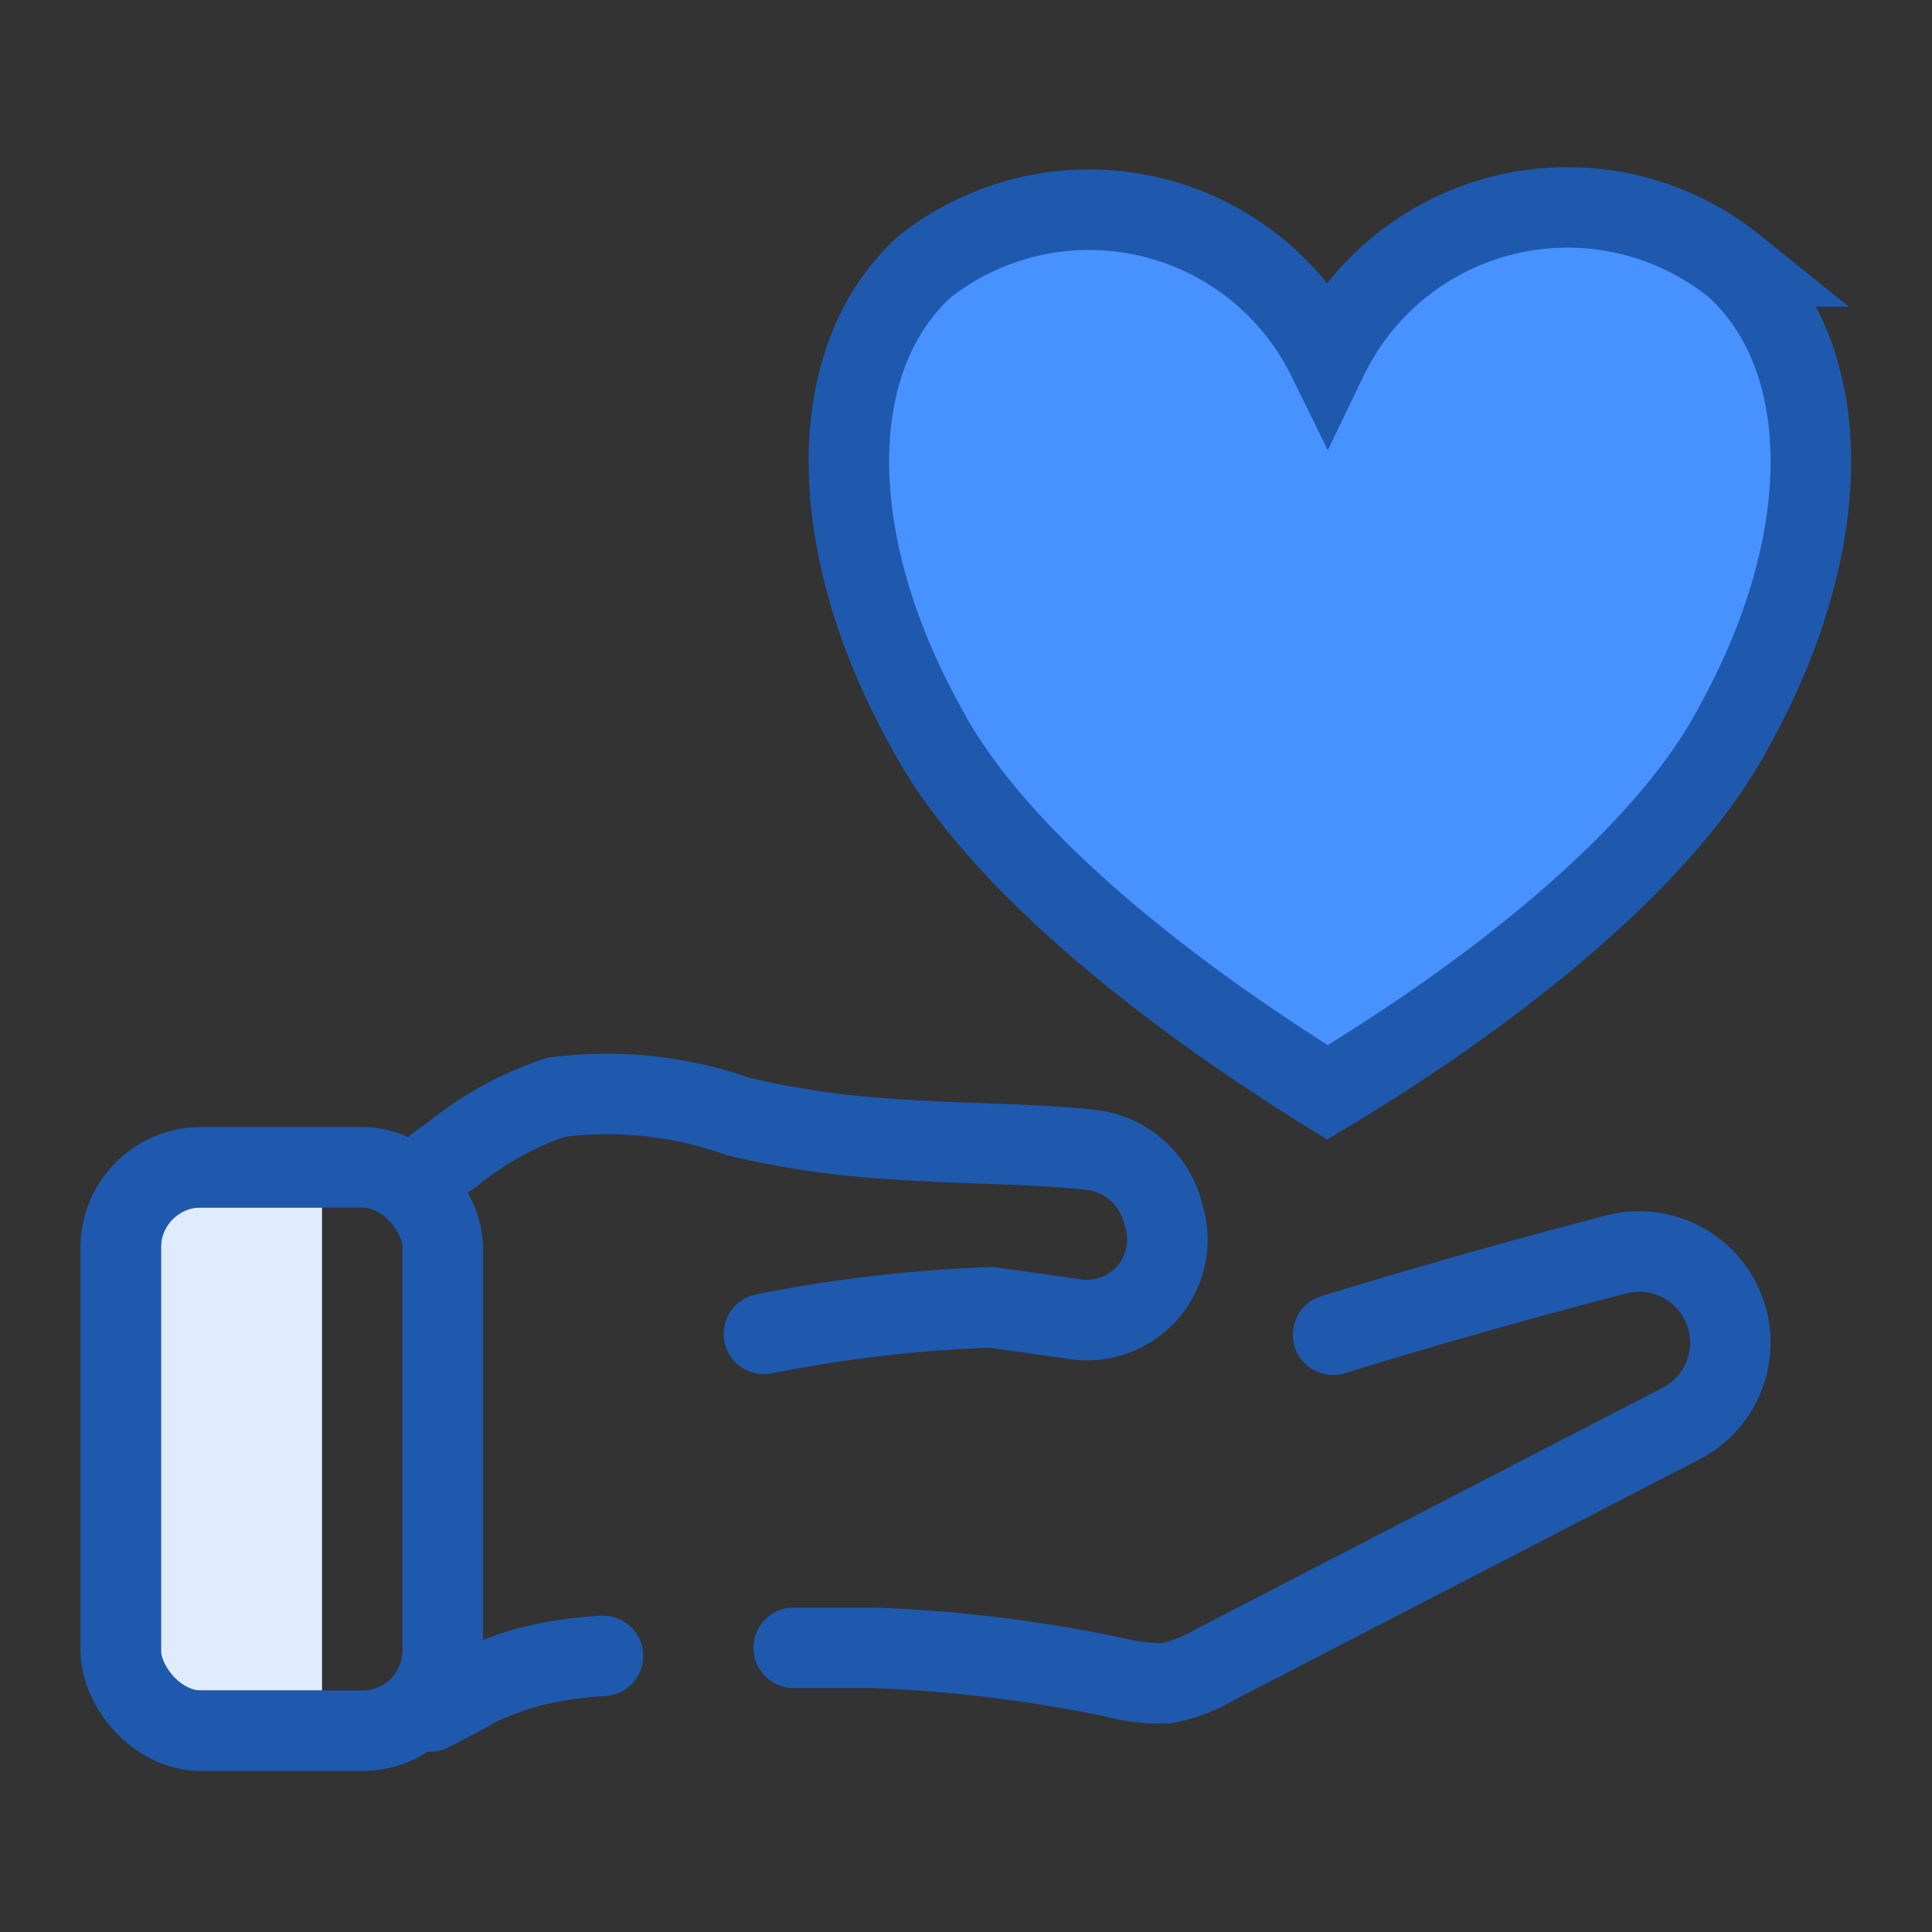
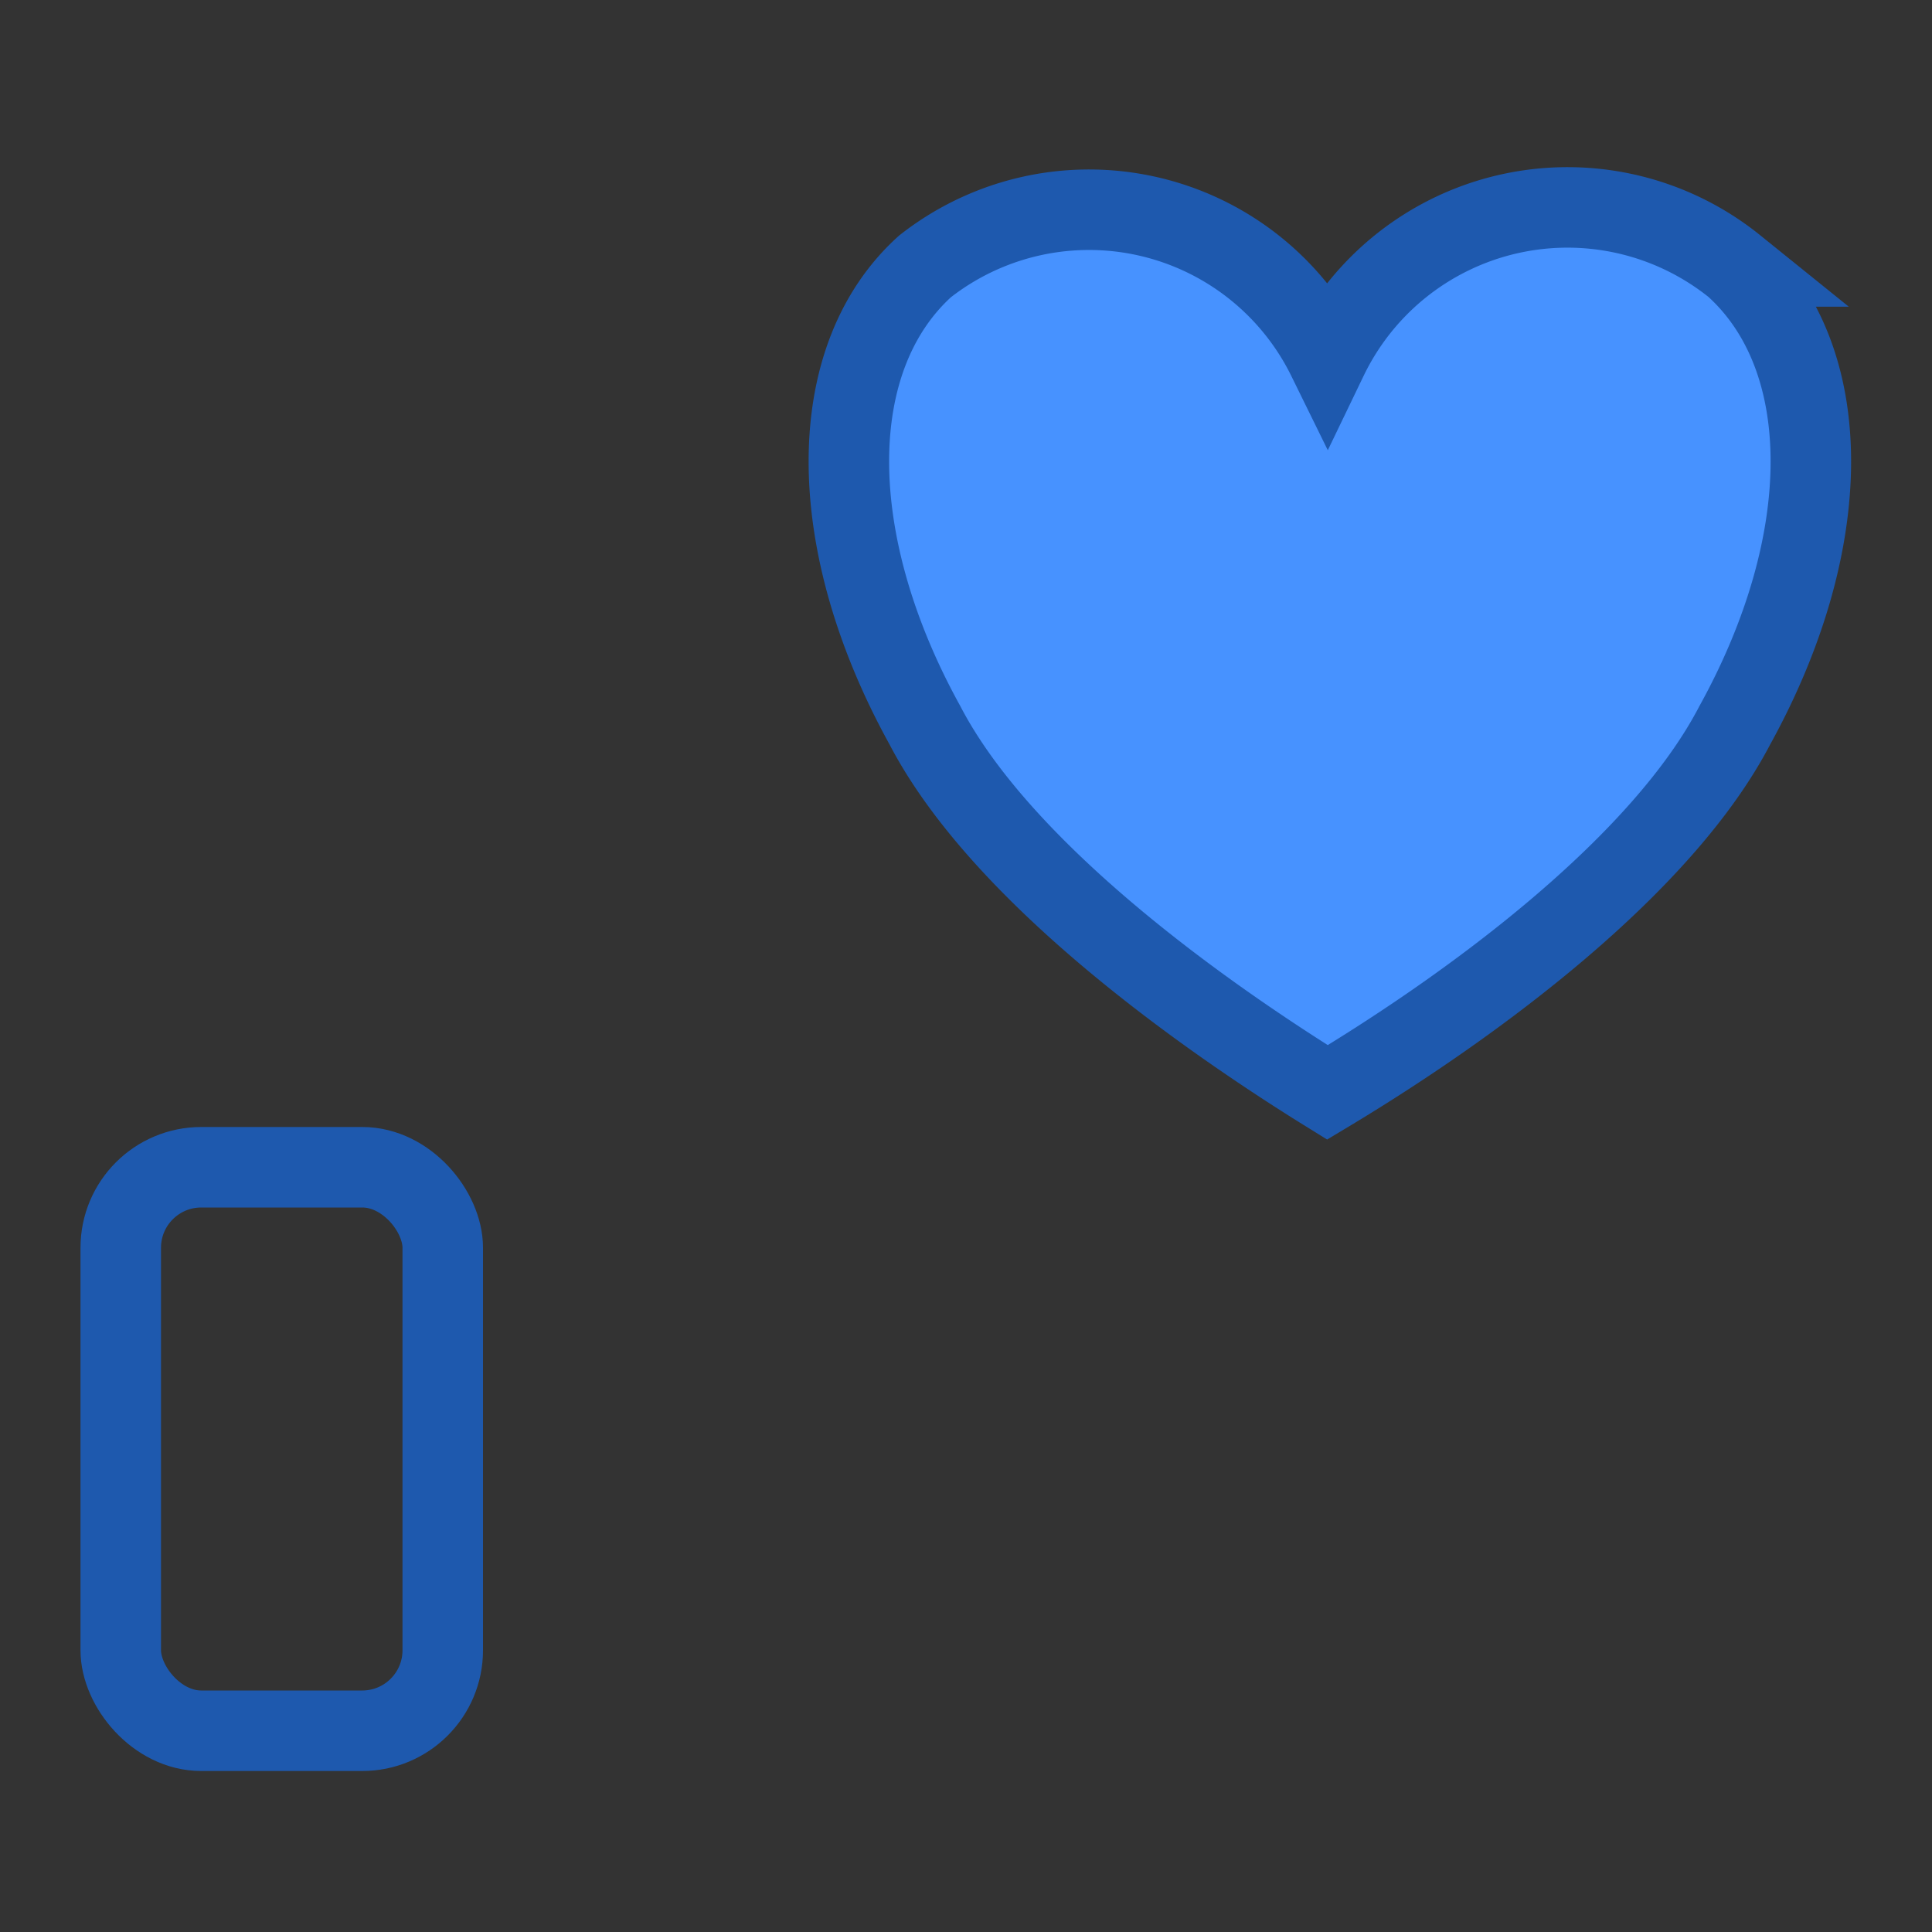
<svg xmlns="http://www.w3.org/2000/svg" data-name="Layer 1" viewBox="0 0 24 24" id="NonProfit">
  <rect x="0" y="0" width="24" height="24" fill="#333333" stroke="none" />
-   <path fill="none" stroke="#1e59ae" stroke-linecap="round" stroke-linejoin="round" d="M7.49 20.57a4.77 4.77 0 0 0-1 .16 4.8 4.8 0 0 0-1.06.48c-.34.19.41-.21.41-.21m10.72-4.42c1.17-.36 2.34-.69 3.53-1a1.13 1.13 0 0 1 1.22.48h0a1.13 1.13 0 0 1-.42 1.62l-5.8 3a1.91 1.91 0 0 1-.6.23 2.26 2.26 0 0 1-.63-.07 17.7 17.7 0 0 0-3-.37h-1m-.37-3.9a17.62 17.62 0 0 1 2.82-.33l1 .14a1 1 0 0 0 1.14-1.3h0a1.05 1.05 0 0 0-.93-.8c-.81-.08-1.62-.07-2.43-.13a11.25 11.25 0 0 1-1.92-.28 4.88 4.88 0 0 0-2.26-.24 4.08 4.08 0 0 0-1.29.71 3.55 3.55 0 0 0-.34.26" class="colorStroke06283d svgStroke" />
-   <path fill="#dfecff" d="M2 15h2v6H2z" class="colordff6ff svgShape" />
  <rect width="4" height="7" x="1.5" y="14.5" fill="none" stroke="#1e59ae" stroke-linecap="round" stroke-linejoin="round" rx="1" class="colorStroke06283d svgStroke" />
  <path fill="#4792ff" fill-rule="evenodd" stroke="#1e59ae" stroke-miterlimit="10" d="M16.49 4.45a3.3 3.3 0 0 0-5-1.14c-1.26 1.14-1.26 3.42 0 5.7.89 1.71 3.16 3.42 5 4.56 1.9-1.14 4.17-2.85 5.06-4.56 1.26-2.28 1.26-4.56 0-5.7a3.31 3.31 0 0 0-5.06 1.14Z" class="color47b5ff svgShape colorStroke06283d svgStroke" />
</svg>